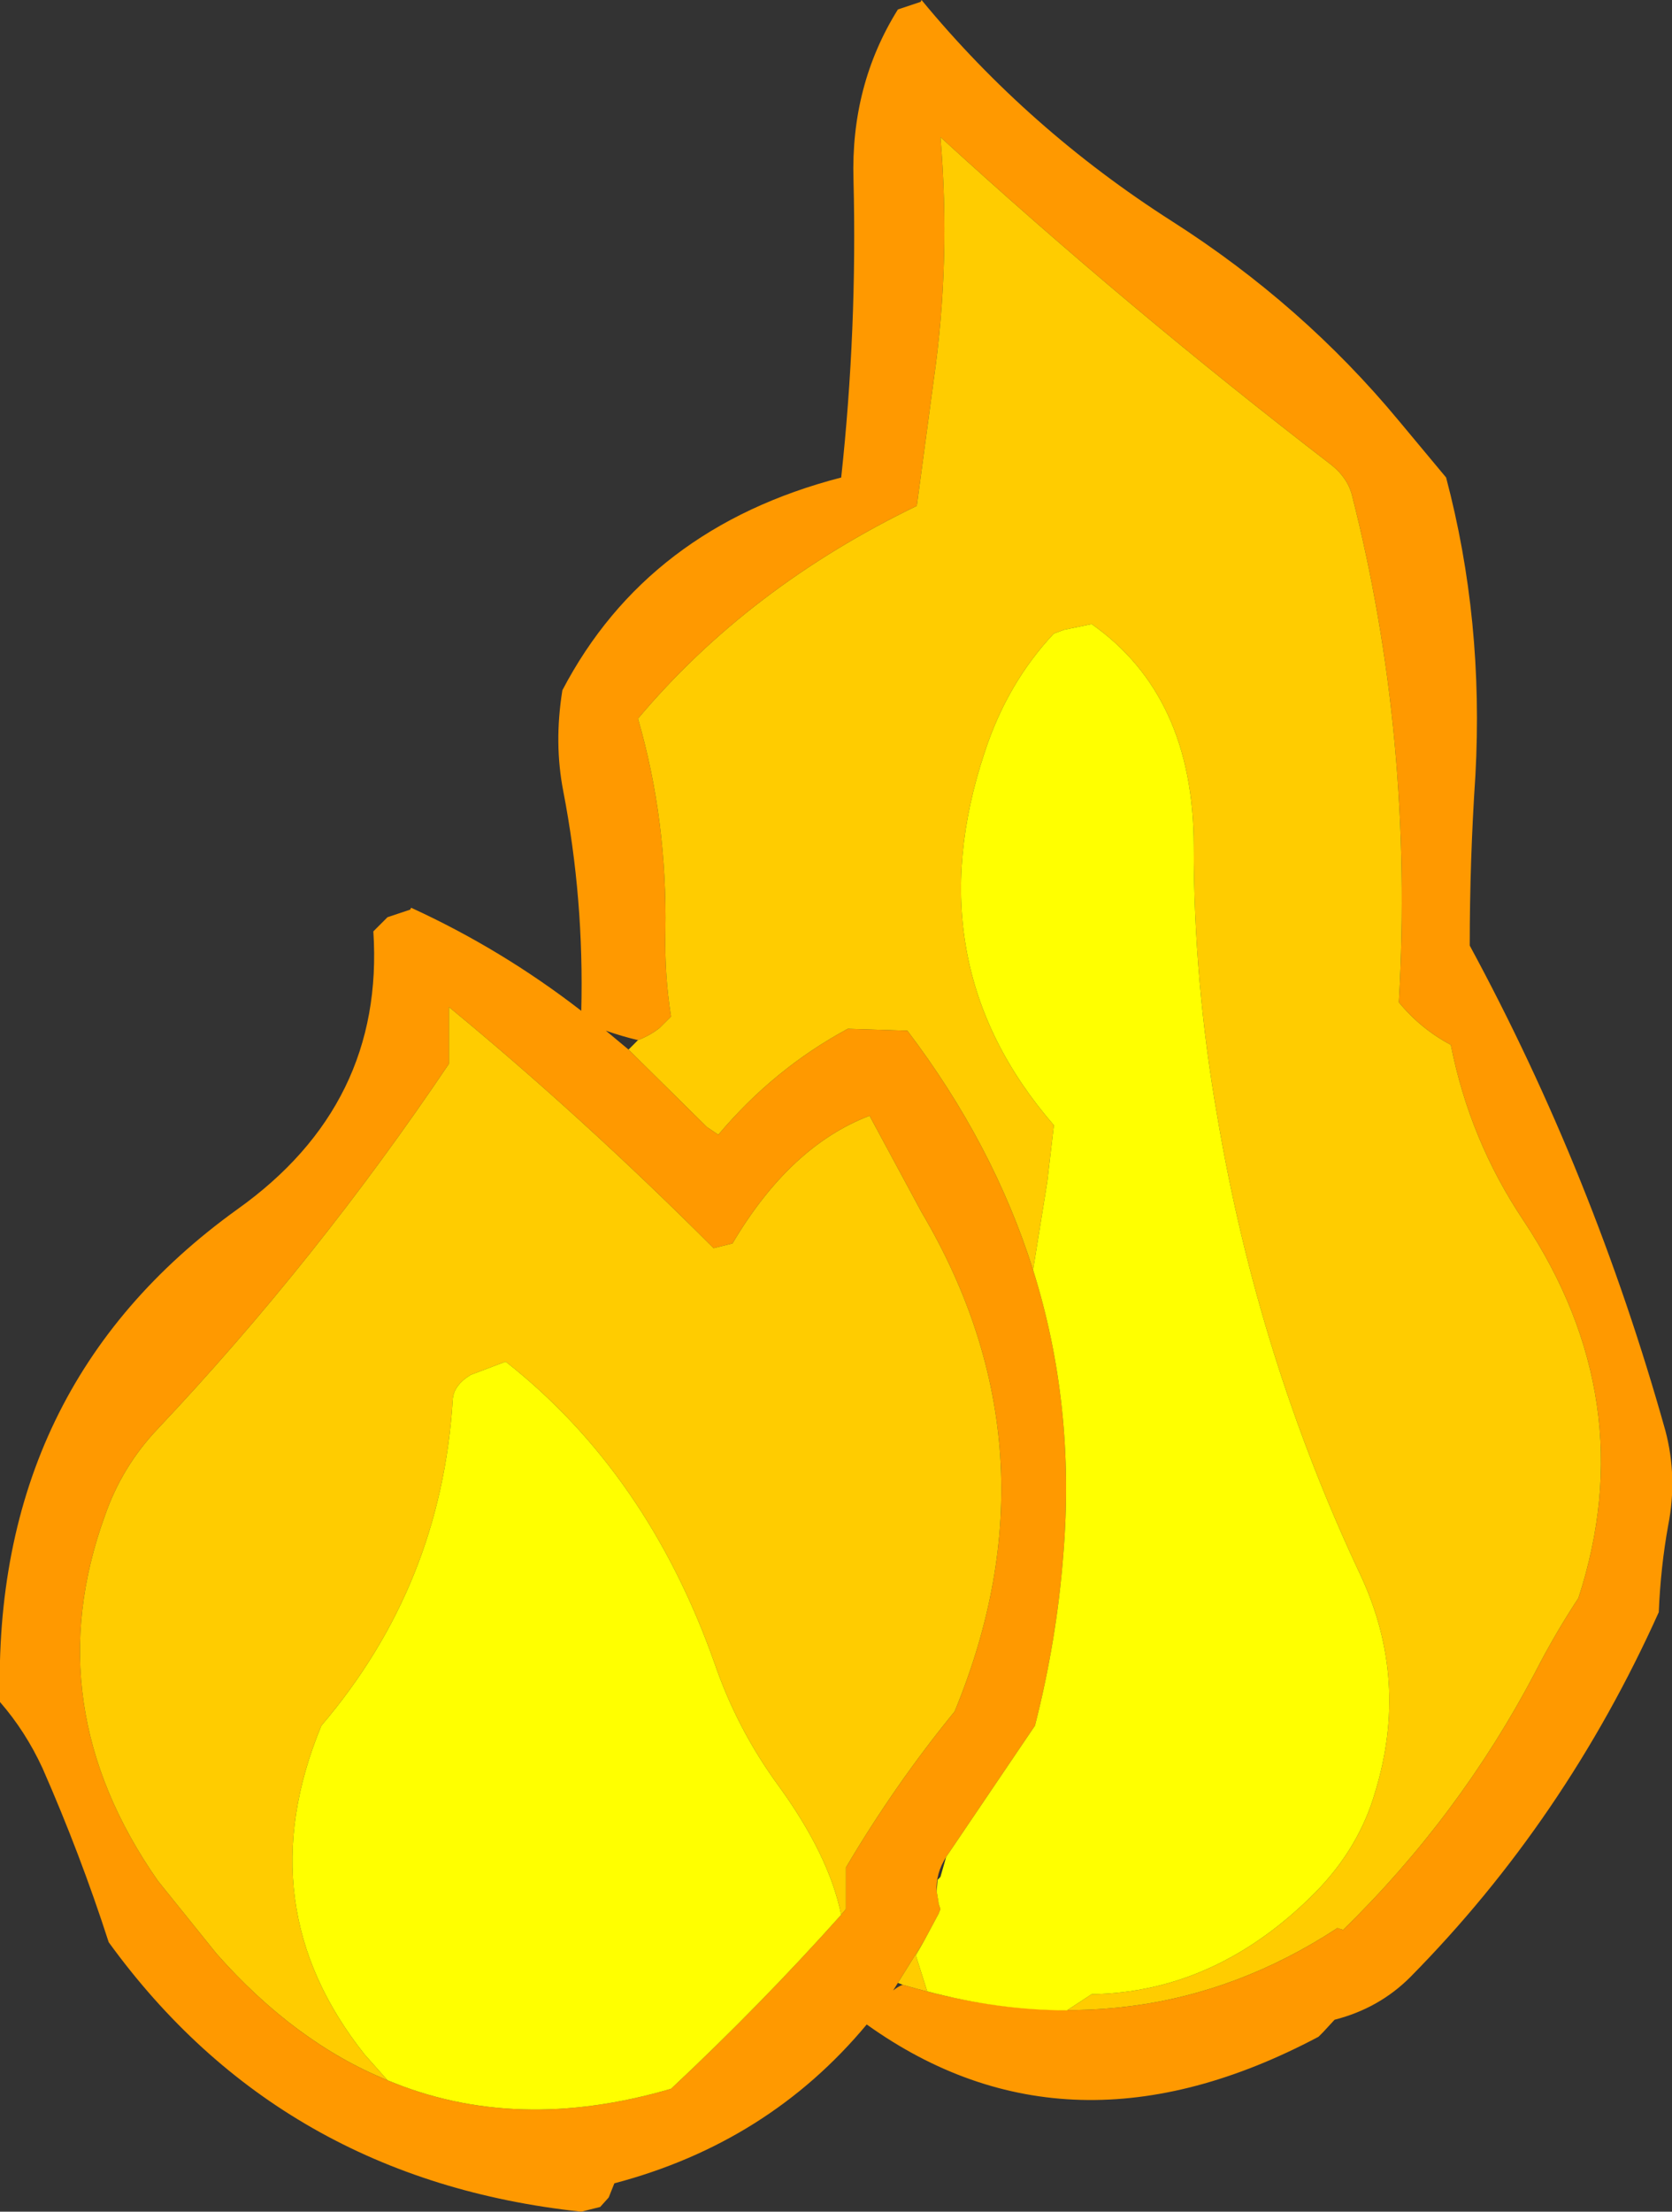
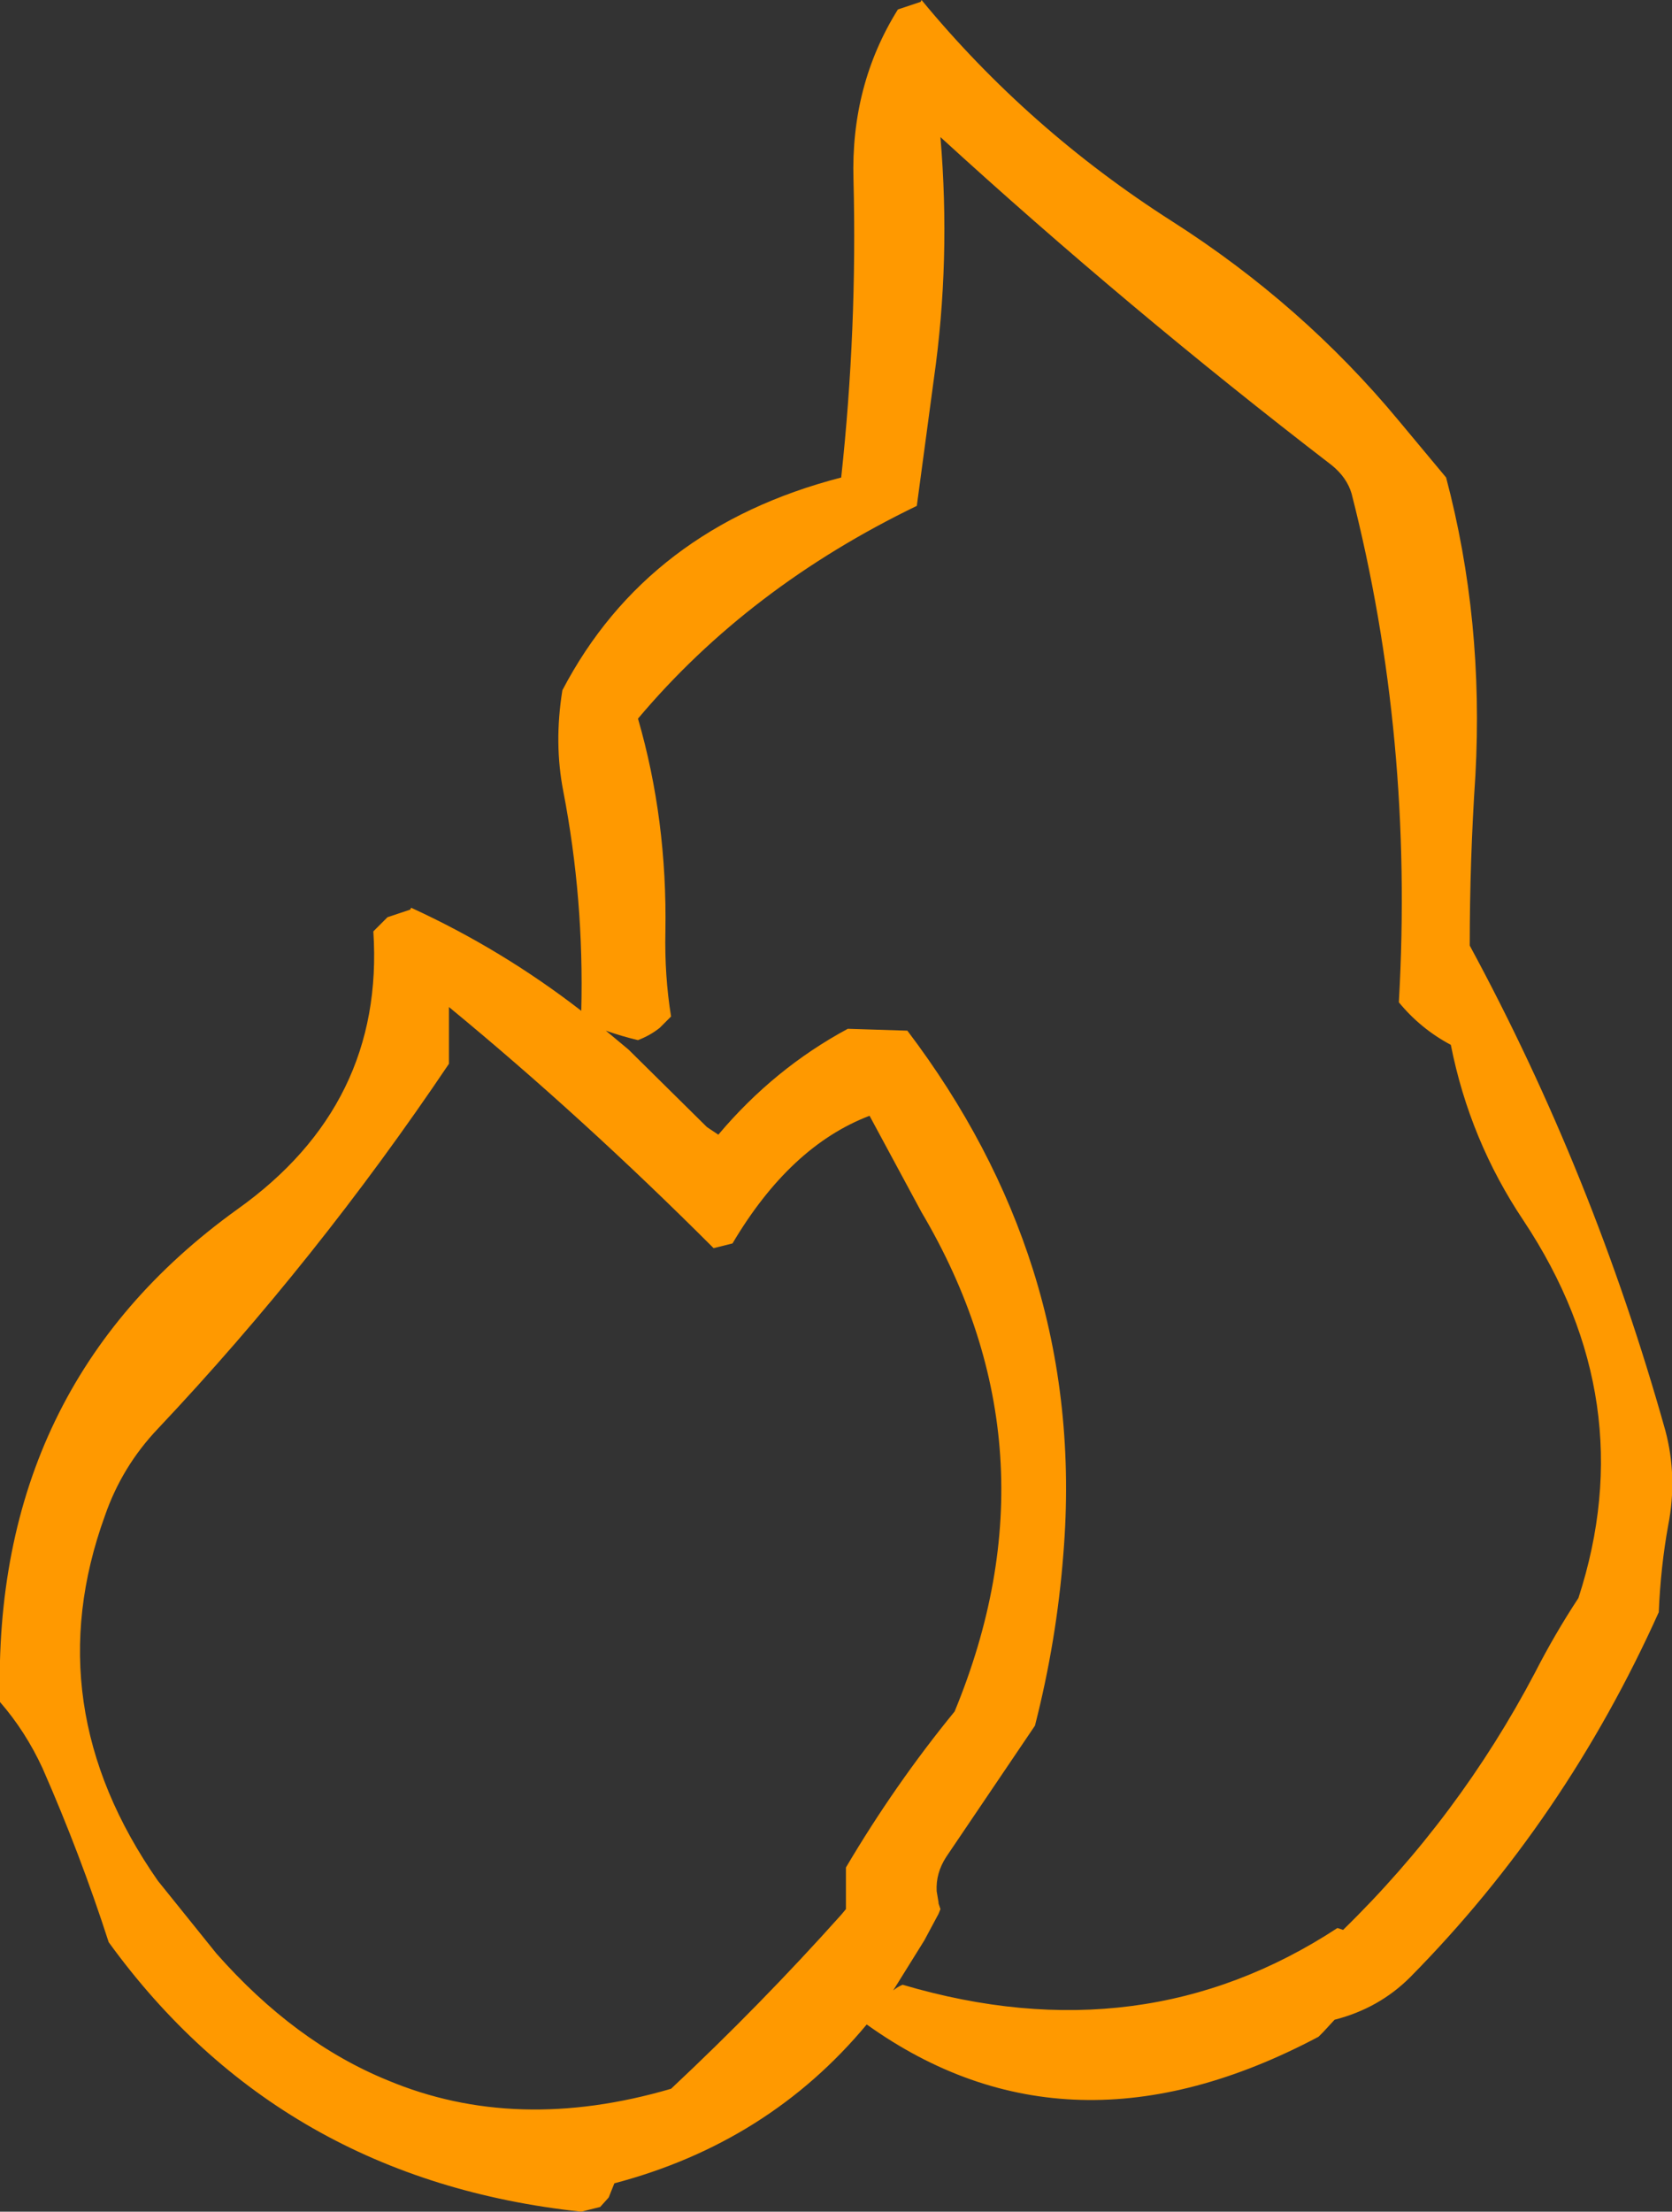
<svg xmlns="http://www.w3.org/2000/svg" height="116.95px" width="88.45px">
  <rect width="100%" height="100%" fill="#333333" stroke="none" />
  <g transform="matrix(1.0, 0.0, 0.0, 1.0, 44.2, 58.45)">
    <path d="M4.55 -58.45 Q10.2 -51.6 17.8 -46.75 24.7 -42.35 29.8 -36.2 L32.3 -33.2 Q34.3 -25.65 33.85 -17.45 33.55 -12.95 33.55 -8.45 40.1 3.65 43.9 17.2 44.55 19.65 44.05 22.2 43.65 24.4 43.55 26.8 38.6 37.8 30.4 46.1 28.75 47.75 26.4 48.35 L25.8 49.0 25.55 49.25 Q12.35 56.25 1.65 48.6 -3.55 54.85 -11.7 57.0 L-12.0 57.75 -12.45 58.25 -13.45 58.5 Q-29.35 56.8 -38.45 44.25 -39.95 39.6 -41.95 35.05 -42.85 33.1 -44.2 31.55 -44.65 14.85 -31.65 5.5 -23.85 -0.05 -24.45 -9.2 L-23.7 -9.95 -22.5 -10.35 -22.45 -10.45 Q-17.65 -8.25 -13.45 -5.0 -13.3 -10.9 -14.4 -16.6 -14.9 -19.15 -14.45 -21.95 -9.95 -30.55 0.3 -33.2 1.15 -41.05 0.95 -48.95 0.8 -53.95 3.3 -57.95 L4.5 -58.35 4.55 -58.45 M3.55 46.5 Q16.25 50.25 26.55 43.5 L26.85 43.6 Q33.0 37.6 37.0 30.0 38.05 27.95 39.3 26.05 42.7 15.6 36.4 6.1 33.55 1.85 32.55 -3.2 30.95 -4.05 29.8 -5.45 30.6 -19.45 27.3 -32.35 27.05 -33.2 26.25 -33.85 15.45 -42.15 5.55 -51.2 6.1 -44.7 5.2 -38.4 L4.3 -31.7 Q-4.6 -27.4 -10.45 -20.45 -8.9 -15.1 -9.0 -9.2 -9.05 -6.85 -8.7 -4.7 L-9.3 -4.1 Q-9.8 -3.7 -10.45 -3.45 -11.3 -3.65 -12.15 -3.95 L-10.95 -2.95 -6.8 1.15 -6.2 1.55 Q-3.25 -1.95 0.65 -4.05 L3.8 -3.95 Q8.35 2.05 10.45 8.7 12.7 15.85 12.05 23.75 11.7 28.3 10.55 32.8 L5.95 39.6 5.85 39.75 Q5.3 40.6 5.35 41.55 L5.45 42.15 5.45 42.2 5.55 42.5 5.45 42.75 4.7 44.15 3.3 46.4 3.05 46.8 Q3.3 46.6 3.55 46.5 M0.3 42.8 L0.55 42.5 0.55 41.05 0.55 40.3 Q3.15 35.9 6.3 32.05 12.0 18.25 4.55 5.65 L1.8 0.55 Q-2.4 2.15 -5.45 7.3 L-6.45 7.55 Q-13.4 0.6 -20.45 -5.2 L-20.45 -2.95 -20.45 -2.2 Q-27.45 8.2 -35.85 17.1 -37.75 19.1 -38.65 21.7 -42.3 31.75 -35.85 41.0 L-32.75 44.85 Q-28.6 49.55 -23.7 51.55 -16.9 54.4 -8.7 52.0 -3.95 47.55 0.3 42.8" fill="#ff9900" fill-rule="evenodd" stroke="none" />
-     <path d="M-10.45 -3.45 Q-9.8 -3.7 -9.3 -4.1 L-8.7 -4.7 Q-9.05 -6.85 -9.0 -9.2 -8.9 -15.1 -10.45 -20.45 -4.6 -27.4 4.3 -31.7 L5.2 -38.4 Q6.1 -44.7 5.55 -51.2 15.45 -42.15 26.25 -33.85 27.05 -33.2 27.3 -32.35 30.6 -19.45 29.8 -5.45 30.95 -4.05 32.55 -3.2 33.55 1.85 36.4 6.1 42.7 15.6 39.3 26.05 38.05 27.95 37.0 30.0 33.0 37.6 26.85 43.6 L26.55 43.5 Q16.25 50.25 3.55 46.5 L3.3 46.4 4.7 44.15 4.25 44.95 4.85 46.85 Q8.65 47.85 12.25 47.85 L13.55 47.0 Q20.15 46.9 25.4 41.6 27.7 39.25 28.55 36.3 30.35 30.4 27.8 24.9 22.35 13.35 20.2 0.6 18.95 -6.5 18.95 -13.7 18.95 -21.65 13.55 -25.45 L12.1 -25.15 11.55 -24.95 Q9.1 -22.35 7.9 -18.7 4.15 -7.5 11.55 1.05 L11.2 4.05 10.45 8.7 Q8.35 2.05 3.8 -3.95 L0.65 -4.05 Q-3.25 -1.95 -6.2 1.55 L-6.8 1.15 -10.95 -2.95 -10.45 -3.45 M-23.7 51.55 Q-28.6 49.55 -32.75 44.85 L-35.85 41.0 Q-42.3 31.75 -38.65 21.7 -37.75 19.1 -35.85 17.1 -27.45 8.2 -20.45 -2.2 L-20.45 -2.95 -20.45 -5.2 Q-13.4 0.6 -6.45 7.55 L-5.45 7.3 Q-2.4 2.15 1.8 0.55 L4.55 5.65 Q12.0 18.25 6.3 32.05 3.15 35.9 0.55 40.3 L0.55 41.05 0.55 42.5 0.3 42.8 Q-0.35 39.65 -3.0 36.0 -5.2 33.0 -6.4 29.5 -9.95 19.45 -17.45 13.55 L-19.3 14.25 Q-20.2 14.8 -20.25 15.55 -20.85 25.35 -27.2 32.8 -31.15 42.35 -24.9 50.2 L-23.7 51.55" fill="#ffcc00" fill-rule="evenodd" stroke="none" />
-     <path d="M10.45 8.7 L11.2 4.05 11.55 1.05 Q4.15 -7.5 7.9 -18.7 9.1 -22.35 11.55 -24.95 L12.1 -25.15 13.55 -25.45 Q18.95 -21.65 18.95 -13.7 18.95 -6.5 20.2 0.6 22.35 13.35 27.8 24.9 30.35 30.4 28.55 36.3 27.7 39.25 25.4 41.6 20.15 46.9 13.55 47.0 L12.25 47.85 Q8.65 47.85 4.85 46.85 L4.25 44.95 4.7 44.15 5.45 42.75 5.55 42.5 5.45 42.2 5.45 42.15 5.35 41.55 5.4 40.95 5.55 40.8 5.85 39.75 5.95 39.6 10.55 32.8 Q11.7 28.3 12.05 23.75 12.7 15.85 10.45 8.7 M-23.7 51.55 L-24.9 50.2 Q-31.15 42.35 -27.2 32.8 -20.85 25.35 -20.25 15.55 -20.2 14.8 -19.3 14.25 L-17.45 13.55 Q-9.95 19.45 -6.4 29.5 -5.2 33.0 -3.0 36.0 -0.35 39.65 0.3 42.8 -3.95 47.55 -8.7 52.0 -16.9 54.4 -23.7 51.55" fill="#ffff00" fill-rule="evenodd" stroke="none" />
  </g>
</svg>